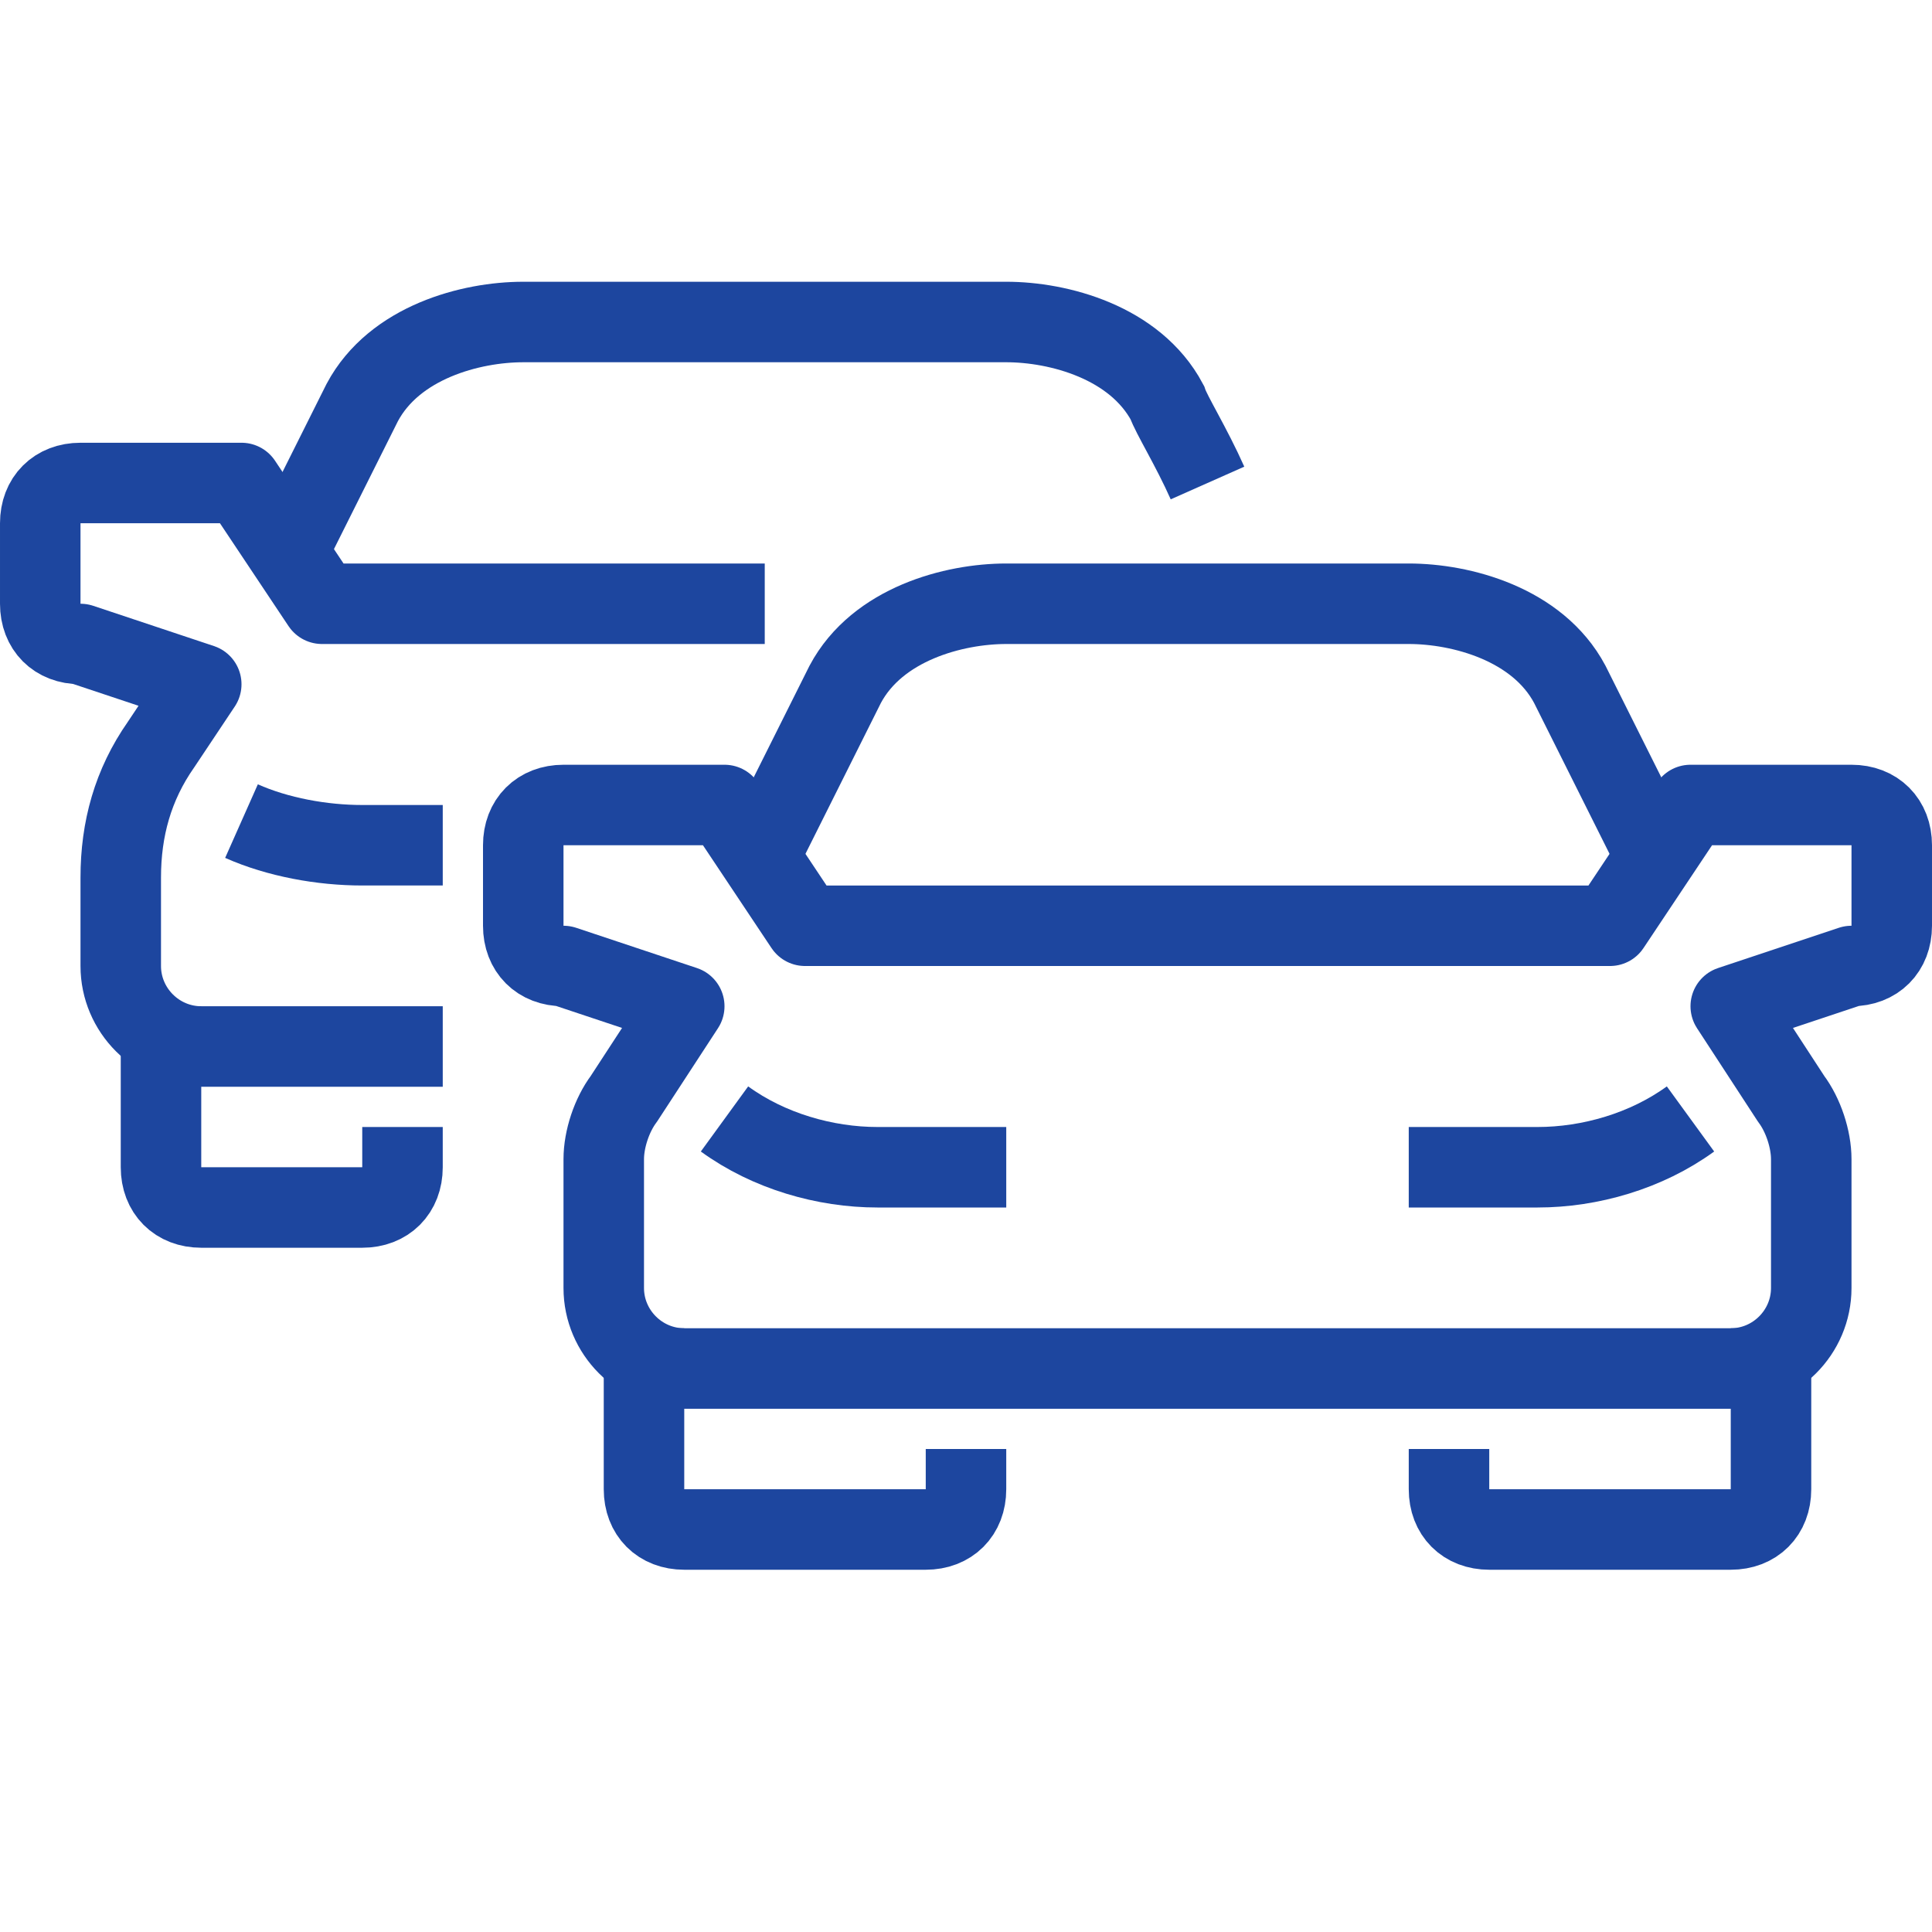
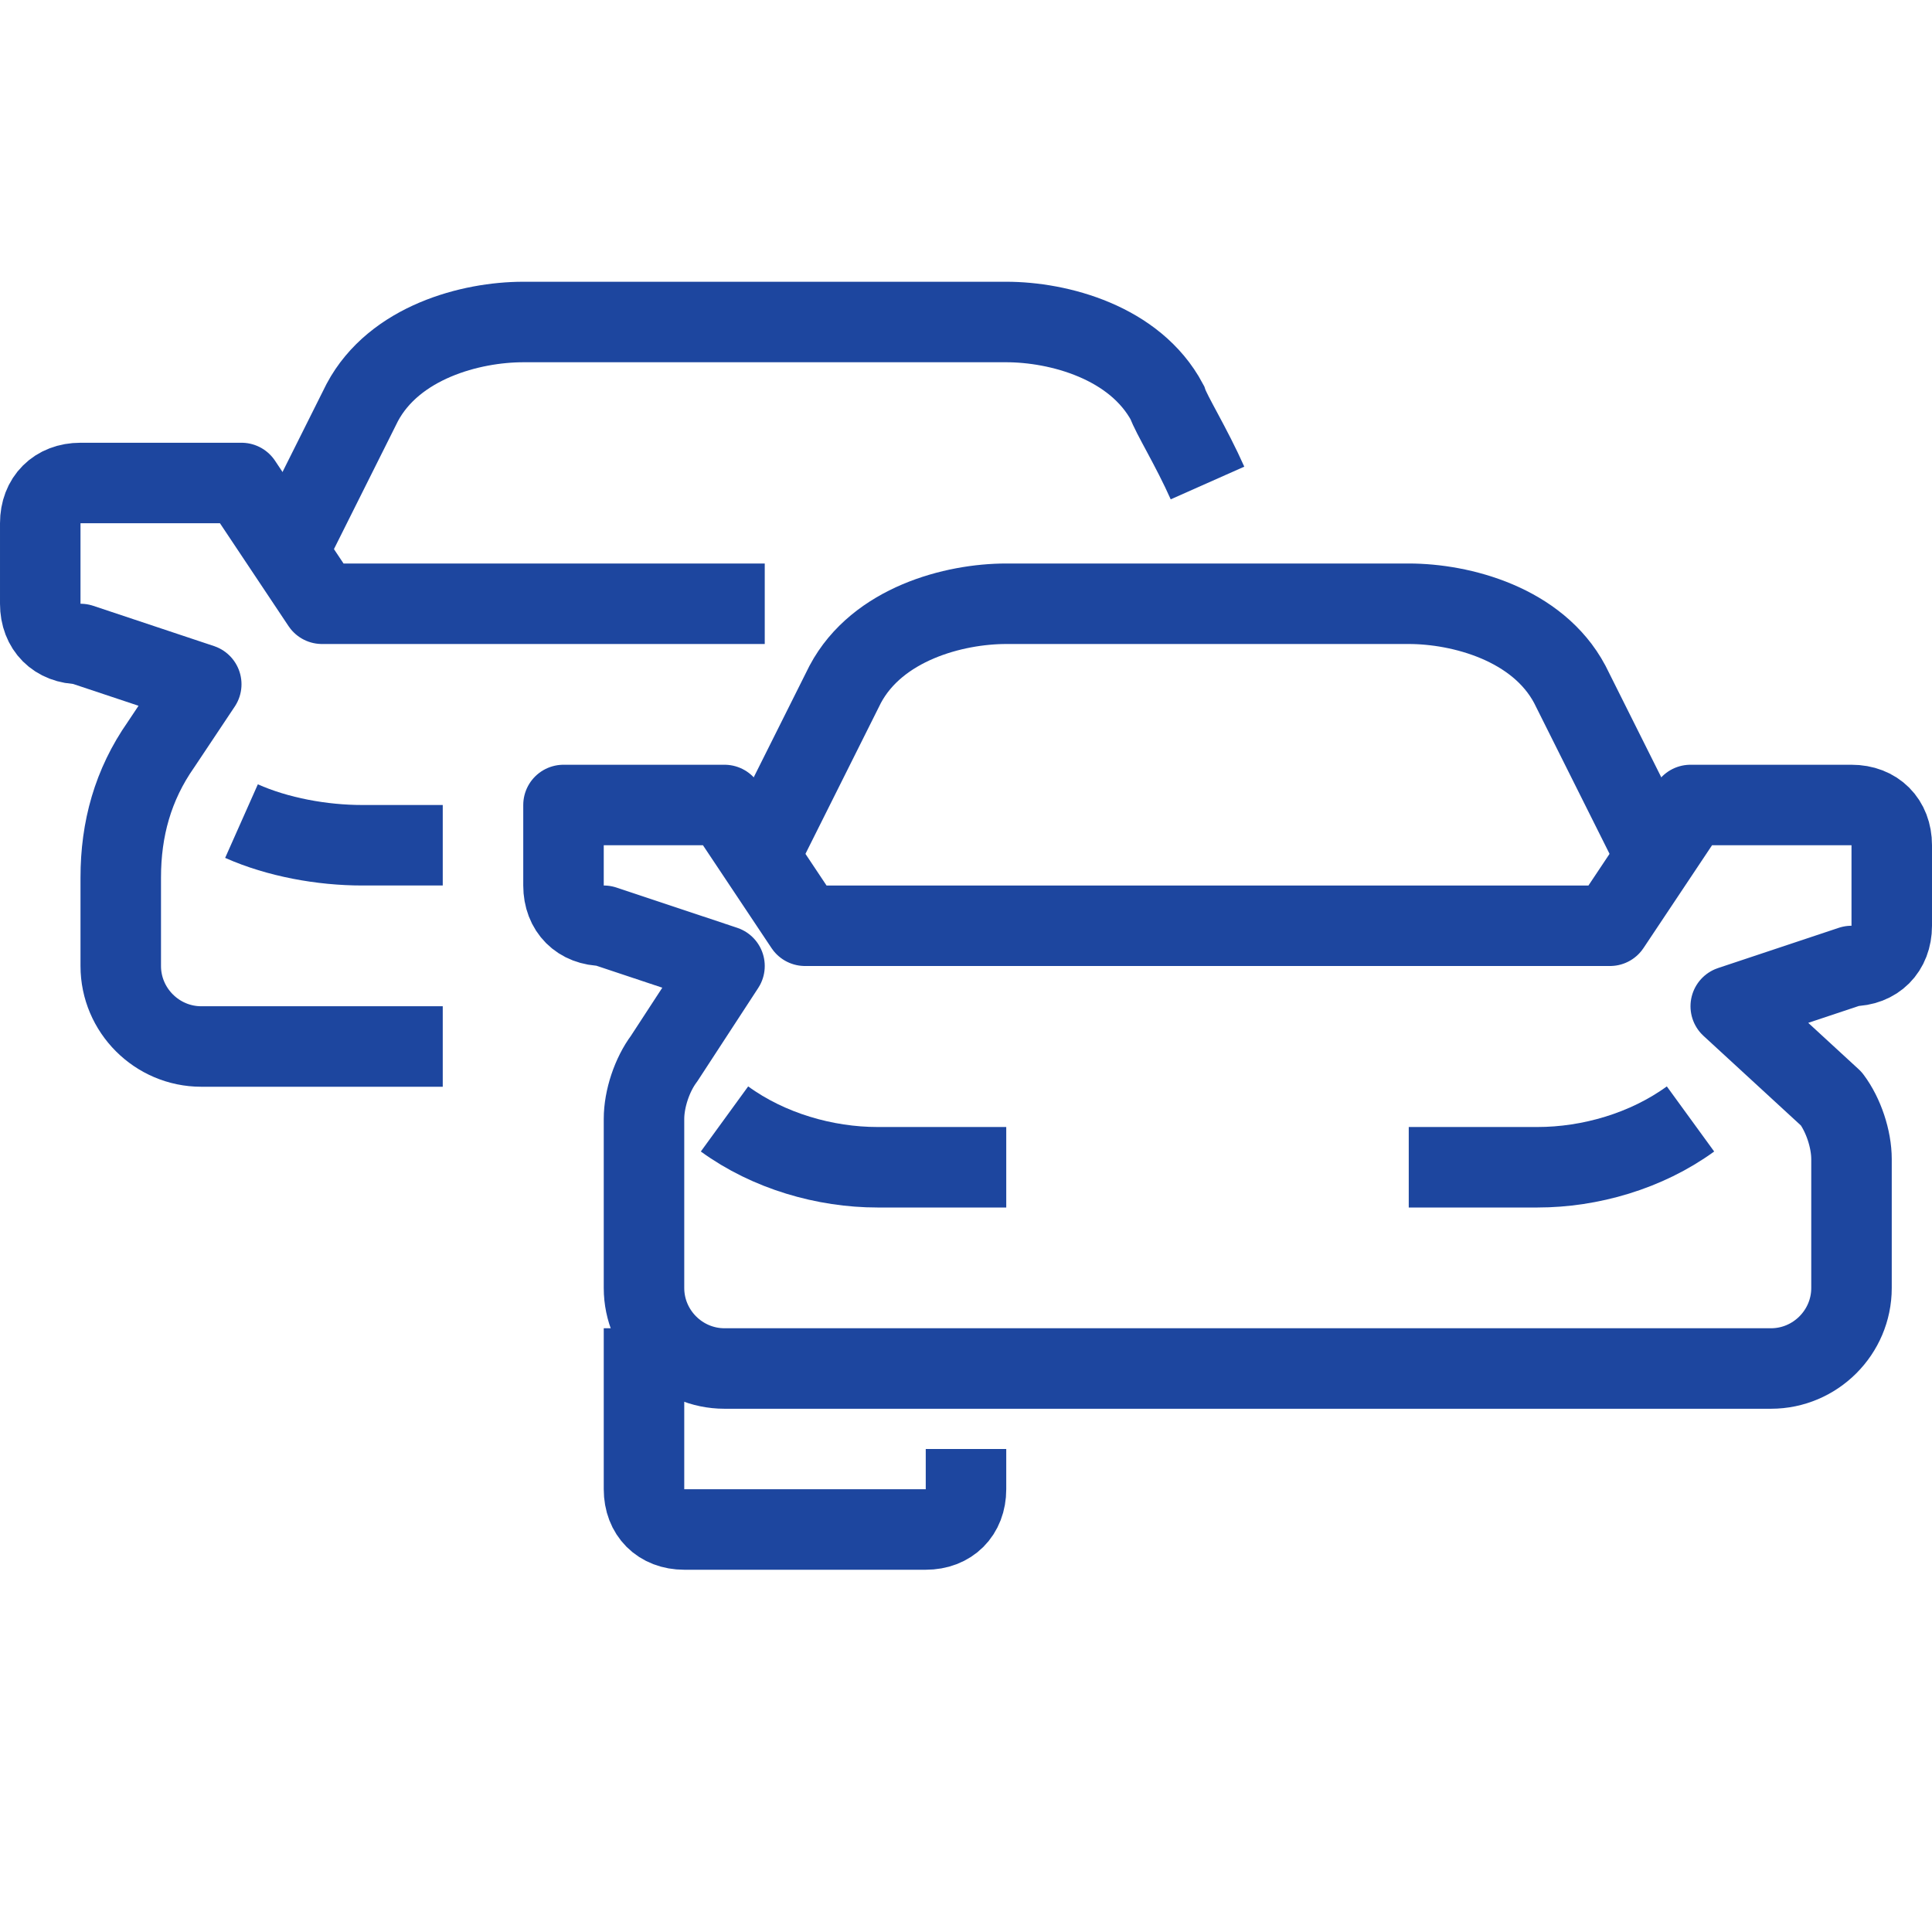
<svg xmlns="http://www.w3.org/2000/svg" viewBox="0 0 48 48" xml:space="preserve" enable-background="new 0 0 48 48">
  <g id="icons">
    <path d="M18 27.8c1.1.8 2.5 1.2 3.8 1.2H25M6 20.4c.9.4 2 .6 3 .6h2" fill="none" stroke="#1d469f" stroke-width="2" stroke-miterlimit="10" class="stroke-505050" />
    <path d="M16 33v4c0 .6.4 1 1 1h6c.6 0 1-.4 1-1v-1" fill="none" stroke="#1d469f" stroke-width="2" stroke-linejoin="round" stroke-miterlimit="10" class="stroke-505050" />
-     <path d="M46 20h-4l-2 3H20l-2-3h-4c-.6 0-1 .4-1 1v2c0 .6.4 1 1 1l3 1-1.5 2.3c-.3.4-.5 1-.5 1.5V32c0 1.1.9 2 2 2h26c1.1 0 2-.9 2-2v-3.2c0-.5-.2-1.1-.5-1.5L43 25l3-1c.6 0 1-.4 1-1v-2c0-.6-.4-1-1-1z" fill="none" stroke="#1d469f" stroke-width="2" stroke-linejoin="round" stroke-miterlimit="10" class="stroke-505050" />
+     <path d="M46 20h-4l-2 3H20l-2-3h-4v2c0 .6.4 1 1 1l3 1-1.5 2.3c-.3.4-.5 1-.5 1.5V32c0 1.1.9 2 2 2h26c1.1 0 2-.9 2-2v-3.2c0-.5-.2-1.1-.5-1.5L43 25l3-1c.6 0 1-.4 1-1v-2c0-.6-.4-1-1-1z" fill="none" stroke="#1d469f" stroke-width="2" stroke-linejoin="round" stroke-miterlimit="10" class="stroke-505050" />
    <path d="M42 27.8c-1.1.8-2.5 1.2-3.8 1.2H35" fill="none" stroke="#1d469f" stroke-width="2" stroke-miterlimit="10" class="stroke-505050" />
-     <path d="M44 33v4c0 .6-.4 1-1 1h-6c-.6 0-1-.4-1-1v-1M4 25v4c0 .6.4 1 1 1h4c.6 0 1-.4 1-1v-1" fill="none" stroke="#1d469f" stroke-width="2" stroke-linejoin="round" stroke-miterlimit="10" class="stroke-505050" />
    <path d="M19 15H8l-2-3H2c-.6 0-1 .4-1 1v2c0 .6.4 1 1 1l3 1-1 1.5c-.7 1-1 2.1-1 3.3V24c0 1.1.9 2 2 2h6" fill="none" stroke="#1d469f" stroke-width="2" stroke-linejoin="round" stroke-miterlimit="10" class="stroke-505050" />
    <path d="M30 12c-.4-.9-.9-1.7-1-2-.8-1.5-2.7-2-4-2H13c-1.3 0-3.2.5-4 2l-2 4M41 21l-2-4c-.8-1.5-2.7-2-4-2H25c-1.3 0-3.2.5-4 2l-2 4" fill="none" stroke="#1d469f" stroke-width="2" stroke-miterlimit="10" class="stroke-505050" />
  </g>
</svg>